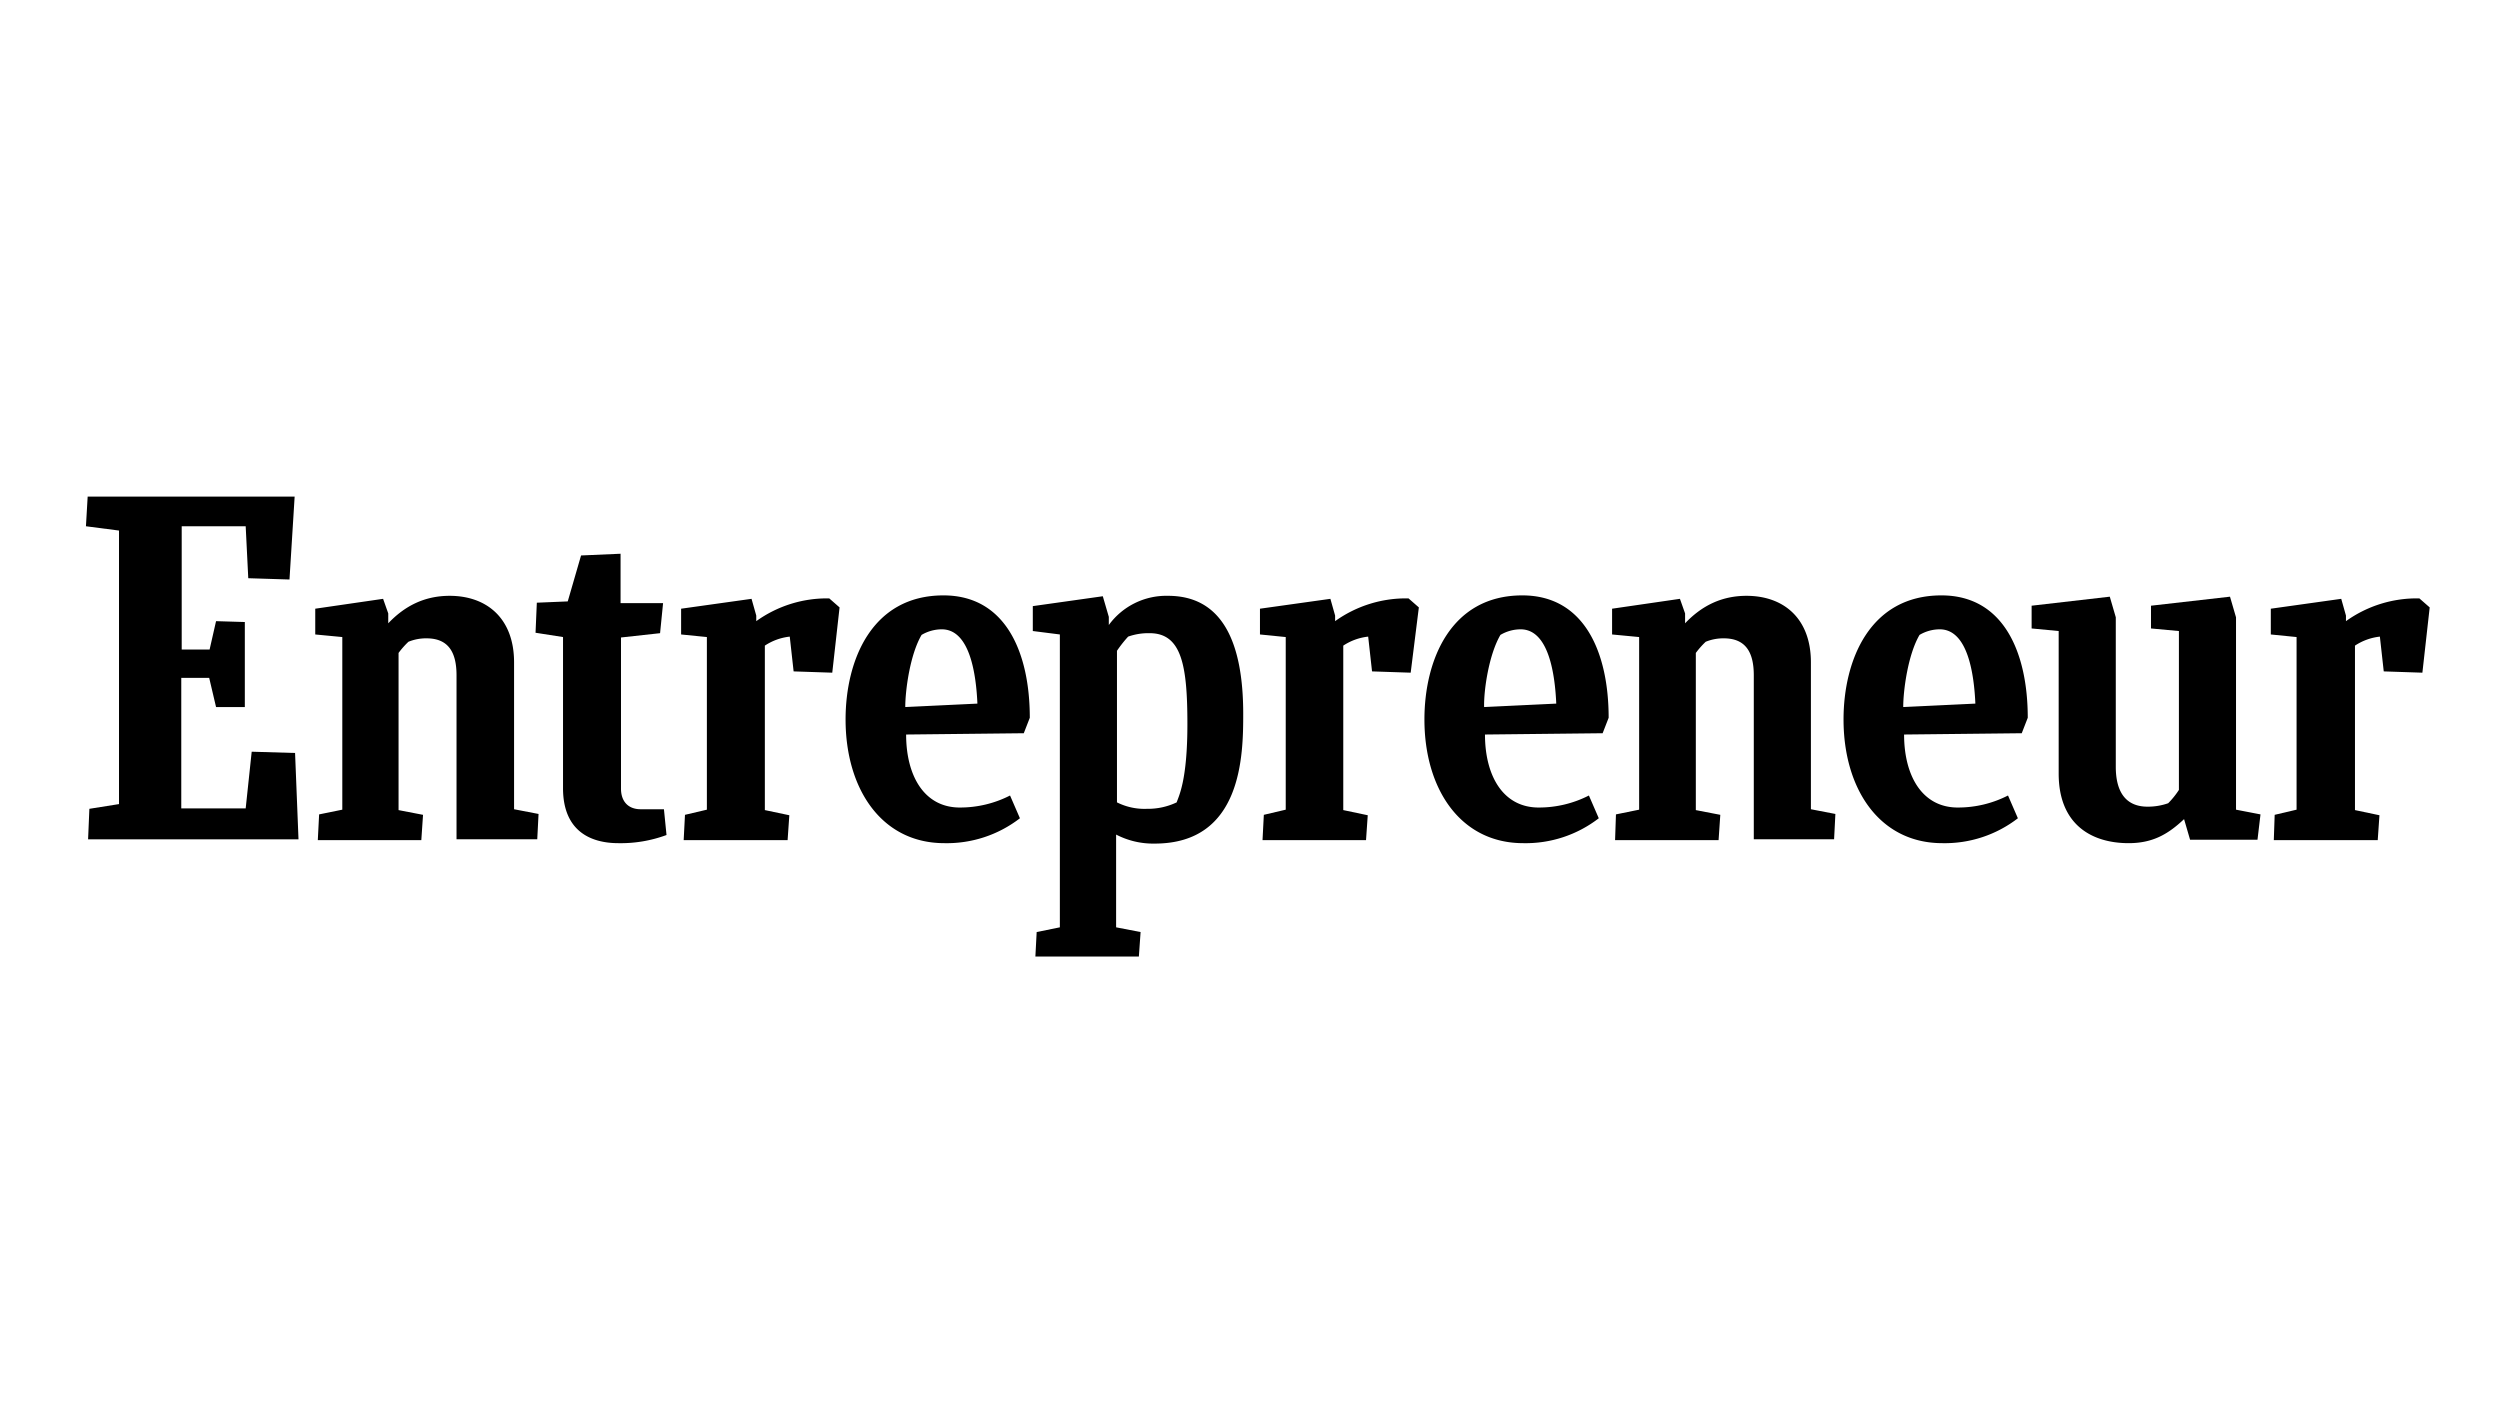
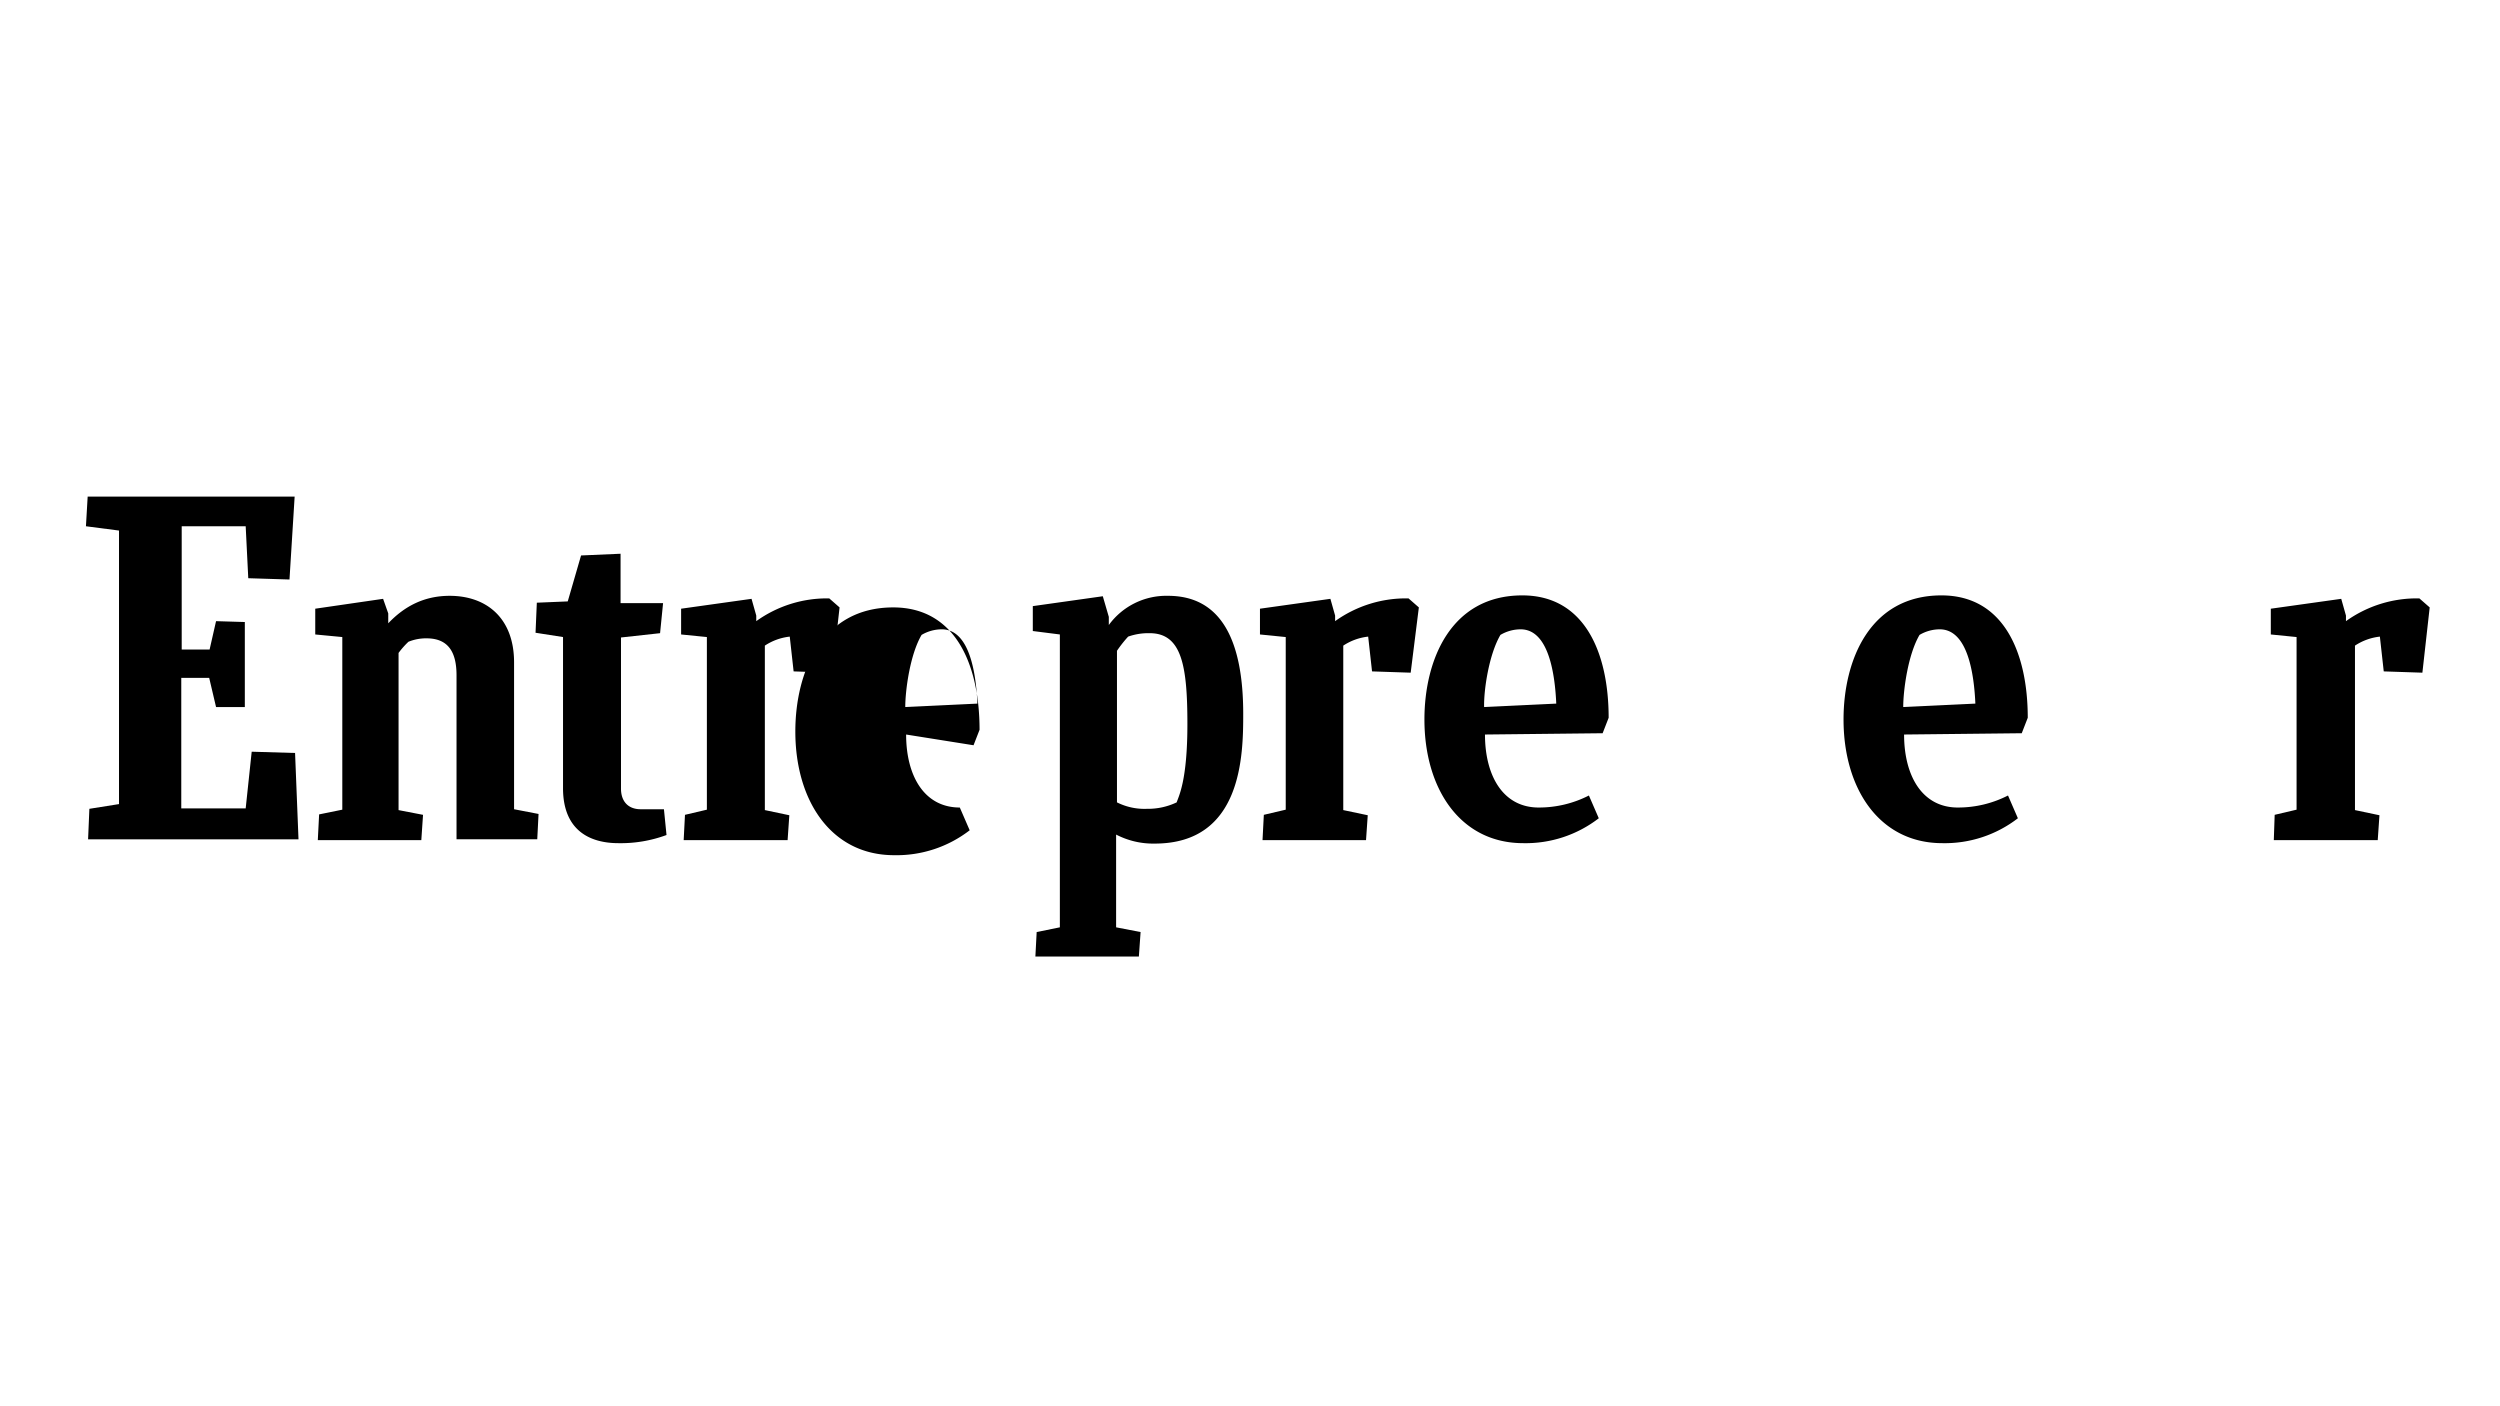
<svg xmlns="http://www.w3.org/2000/svg" viewBox="0 0 640 360" role="img" aria-labelledby="entrepreneur">
  <title id="entrepreneur">Entrepreneur logo</title>
  <path d="M22.881,207.056l7.585-1.209V135.822l-8.465-1.099.44-7.585H75.428l-1.319,21.216-10.553-.33-.66-13.302h-16.38v31.55h7.145l1.649-7.255,7.365.22V181.003H55.31l-1.759-7.475H46.406v33.419h16.49l1.539-14.511,11.103.33.879,22.096H22.551Z" />
  <path d="M81.364,214.971l.33-6.486,5.936-1.209v-44.192l-6.926-.66v-6.596l17.369-2.528,1.319,3.738v2.528c4.177-4.397,9.234-7.036,15.72-7.036,9.454,0,16.49,5.716,16.49,17.039v37.596l6.266,1.209-.33,6.486H116.871V172.868c0-6.046-2.199-9.454-7.695-9.454a11.918,11.918,0,0,0-4.617.88,21.329,21.329,0,0,0-2.528,2.858v40.235l6.266,1.209-.44,6.486H81.364Z" />
-   <path d="M413.464,214.971l.22-6.486,5.936-1.209v-44.192l-6.926-.66v-6.596l17.369-2.528,1.319,3.738v2.528c4.177-4.397,9.234-7.036,15.72-7.036,9.454,0,16.49,5.716,16.49,17.039v37.596l6.266,1.209-.33,6.486h-20.557V172.868c0-6.046-2.199-9.454-7.695-9.454a11.918,11.918,0,0,0-4.617.88,21.329,21.329,0,0,0-2.528,2.858v40.235l6.266,1.209-.44,6.486H413.464Z" />
  <path d="M170.627,213.762a33.657,33.657,0,0,1-12.312,2.089c-7.365,0-14.181-3.298-14.181-14.071V163.084l-7.036-1.099.33-7.695,7.915-.33,3.408-11.762,10.114-.44V154.4H169.748l-.769,7.695-10.004,1.099V201.89c0,3.188,1.759,5.277,5.057,5.277h5.936Z" />
  <path d="M582.097,214.971l.22-6.376,5.606-1.319v-44.192l-6.596-.66v-6.596l18.029-2.528,1.209,4.287v1.429a31.117,31.117,0,0,1,18.798-5.826l2.638,2.308-1.869,16.709-9.894-.33-.989-8.904a14.395,14.395,0,0,0-6.376,2.308v42.103l6.266,1.319-.44,6.376H582.097Z" />
  <path d="M323.211,214.971l.33-6.376,5.606-1.319v-44.192l-6.596-.66v-6.596l18.029-2.528,1.209,4.287v1.429a31.117,31.117,0,0,1,18.798-5.826l2.638,2.308-2.089,16.709-9.894-.33-.989-8.904a14.395,14.395,0,0,0-6.376,2.308v42.103l6.266,1.319-.44,6.376H323.211Z" />
  <path d="M175.025,214.971l.33-6.376,5.606-1.319v-44.192l-6.596-.66v-6.596l18.029-2.528,1.209,4.287v1.429a31.016,31.016,0,0,1,18.688-5.826l2.638,2.308-1.869,16.709-9.894-.33-.989-8.904a14.395,14.395,0,0,0-6.376,2.308v42.103l6.266,1.319-.44,6.376H175.025Z" />
-   <path d="M231.969,188.038c0,10.553,4.617,18.688,13.741,18.688a28.049,28.049,0,0,0,12.862-3.078l2.528,5.826a30.614,30.614,0,0,1-19.348,6.376c-16.05,0-25.284-13.851-25.284-31.66,0-15.17,6.706-31.77,25.064-31.77,16.05,0,22.096,14.841,22.096,31.33l-1.539,3.958Zm-.22-7.035,18.468-.879c-.33-7.365-1.869-19.018-9.124-19.018a10.244,10.244,0,0,0-5.167,1.429C232.958,167.591,231.749,176.716,231.749,181.003Z" />
+   <path d="M231.969,188.038c0,10.553,4.617,18.688,13.741,18.688l2.528,5.826a30.614,30.614,0,0,1-19.348,6.376c-16.05,0-25.284-13.851-25.284-31.66,0-15.17,6.706-31.77,25.064-31.77,16.05,0,22.096,14.841,22.096,31.33l-1.539,3.958Zm-.22-7.035,18.468-.879c-.33-7.365-1.869-19.018-9.124-19.018a10.244,10.244,0,0,0-5.167,1.429C232.958,167.591,231.749,176.716,231.749,181.003Z" />
  <path d="M487.447,188.038c0,10.553,4.617,18.688,13.741,18.688a28.049,28.049,0,0,0,12.862-3.078l2.528,5.826a30.614,30.614,0,0,1-19.348,6.376c-16.05,0-25.284-13.851-25.284-31.66,0-15.17,6.706-31.77,25.064-31.77,16.05,0,22.096,14.841,22.096,31.33l-1.539,3.958Zm-.22-7.035,18.468-.879c-.33-7.365-1.869-19.018-9.124-19.018a10.244,10.244,0,0,0-5.167,1.429C488.436,167.591,487.227,176.716,487.227,181.003Z" />
  <path d="M380.155,188.038c0,10.553,4.617,18.688,13.741,18.688a28.048,28.048,0,0,0,12.862-3.078l2.528,5.826a30.614,30.614,0,0,1-19.348,6.376c-16.05,0-25.284-13.851-25.284-31.66,0-15.17,6.706-31.77,25.064-31.77,16.05,0,22.096,14.841,22.096,31.33l-1.539,3.958Zm-.22-7.035,18.468-.879c-.33-7.365-1.869-19.018-9.124-19.018a10.244,10.244,0,0,0-5.167,1.429C381.144,167.591,379.825,176.716,379.935,181.003Z" />
-   <path d="M560.66,214.971l-1.539-5.277c-4.067,3.848-8.025,6.156-14.181,6.156-9.454,0-17.919-4.727-17.919-17.809V161.545l-6.926-.66v-5.826l20.007-2.308,1.539,5.277v38.256c0,6.706,2.748,10.223,8.135,10.223a15.606,15.606,0,0,0,5.277-.879,20.719,20.719,0,0,0,2.748-3.408V161.545l-7.146-.66v-5.826l20.227-2.308,1.539,5.277v49.249l6.266,1.209-.77,6.486Z" />
  <path d="M293.64,207.056a15.668,15.668,0,0,1-7.695-1.649V166.602a32.01,32.01,0,0,1,2.858-3.628,15.572,15.572,0,0,1,5.497-.879c8.245,0,9.674,8.355,9.674,23.305,0,14.401-2.199,18.358-2.748,20.007A17.073,17.073,0,0,1,293.64,207.056Zm24.624-24.295c0-18.578-5.497-30.231-19.238-30.231a18.202,18.202,0,0,0-15.17,7.475v-2.089l-1.539-5.277-17.919,2.528v6.376l6.926.879v74.973l-5.936,1.209-.33,6.266h26.493l.44-6.266-6.266-1.209v-23.745a20.559,20.559,0,0,0,9.894,2.308C318.044,215.961,318.264,193.205,318.264,182.762Z" />
</svg>